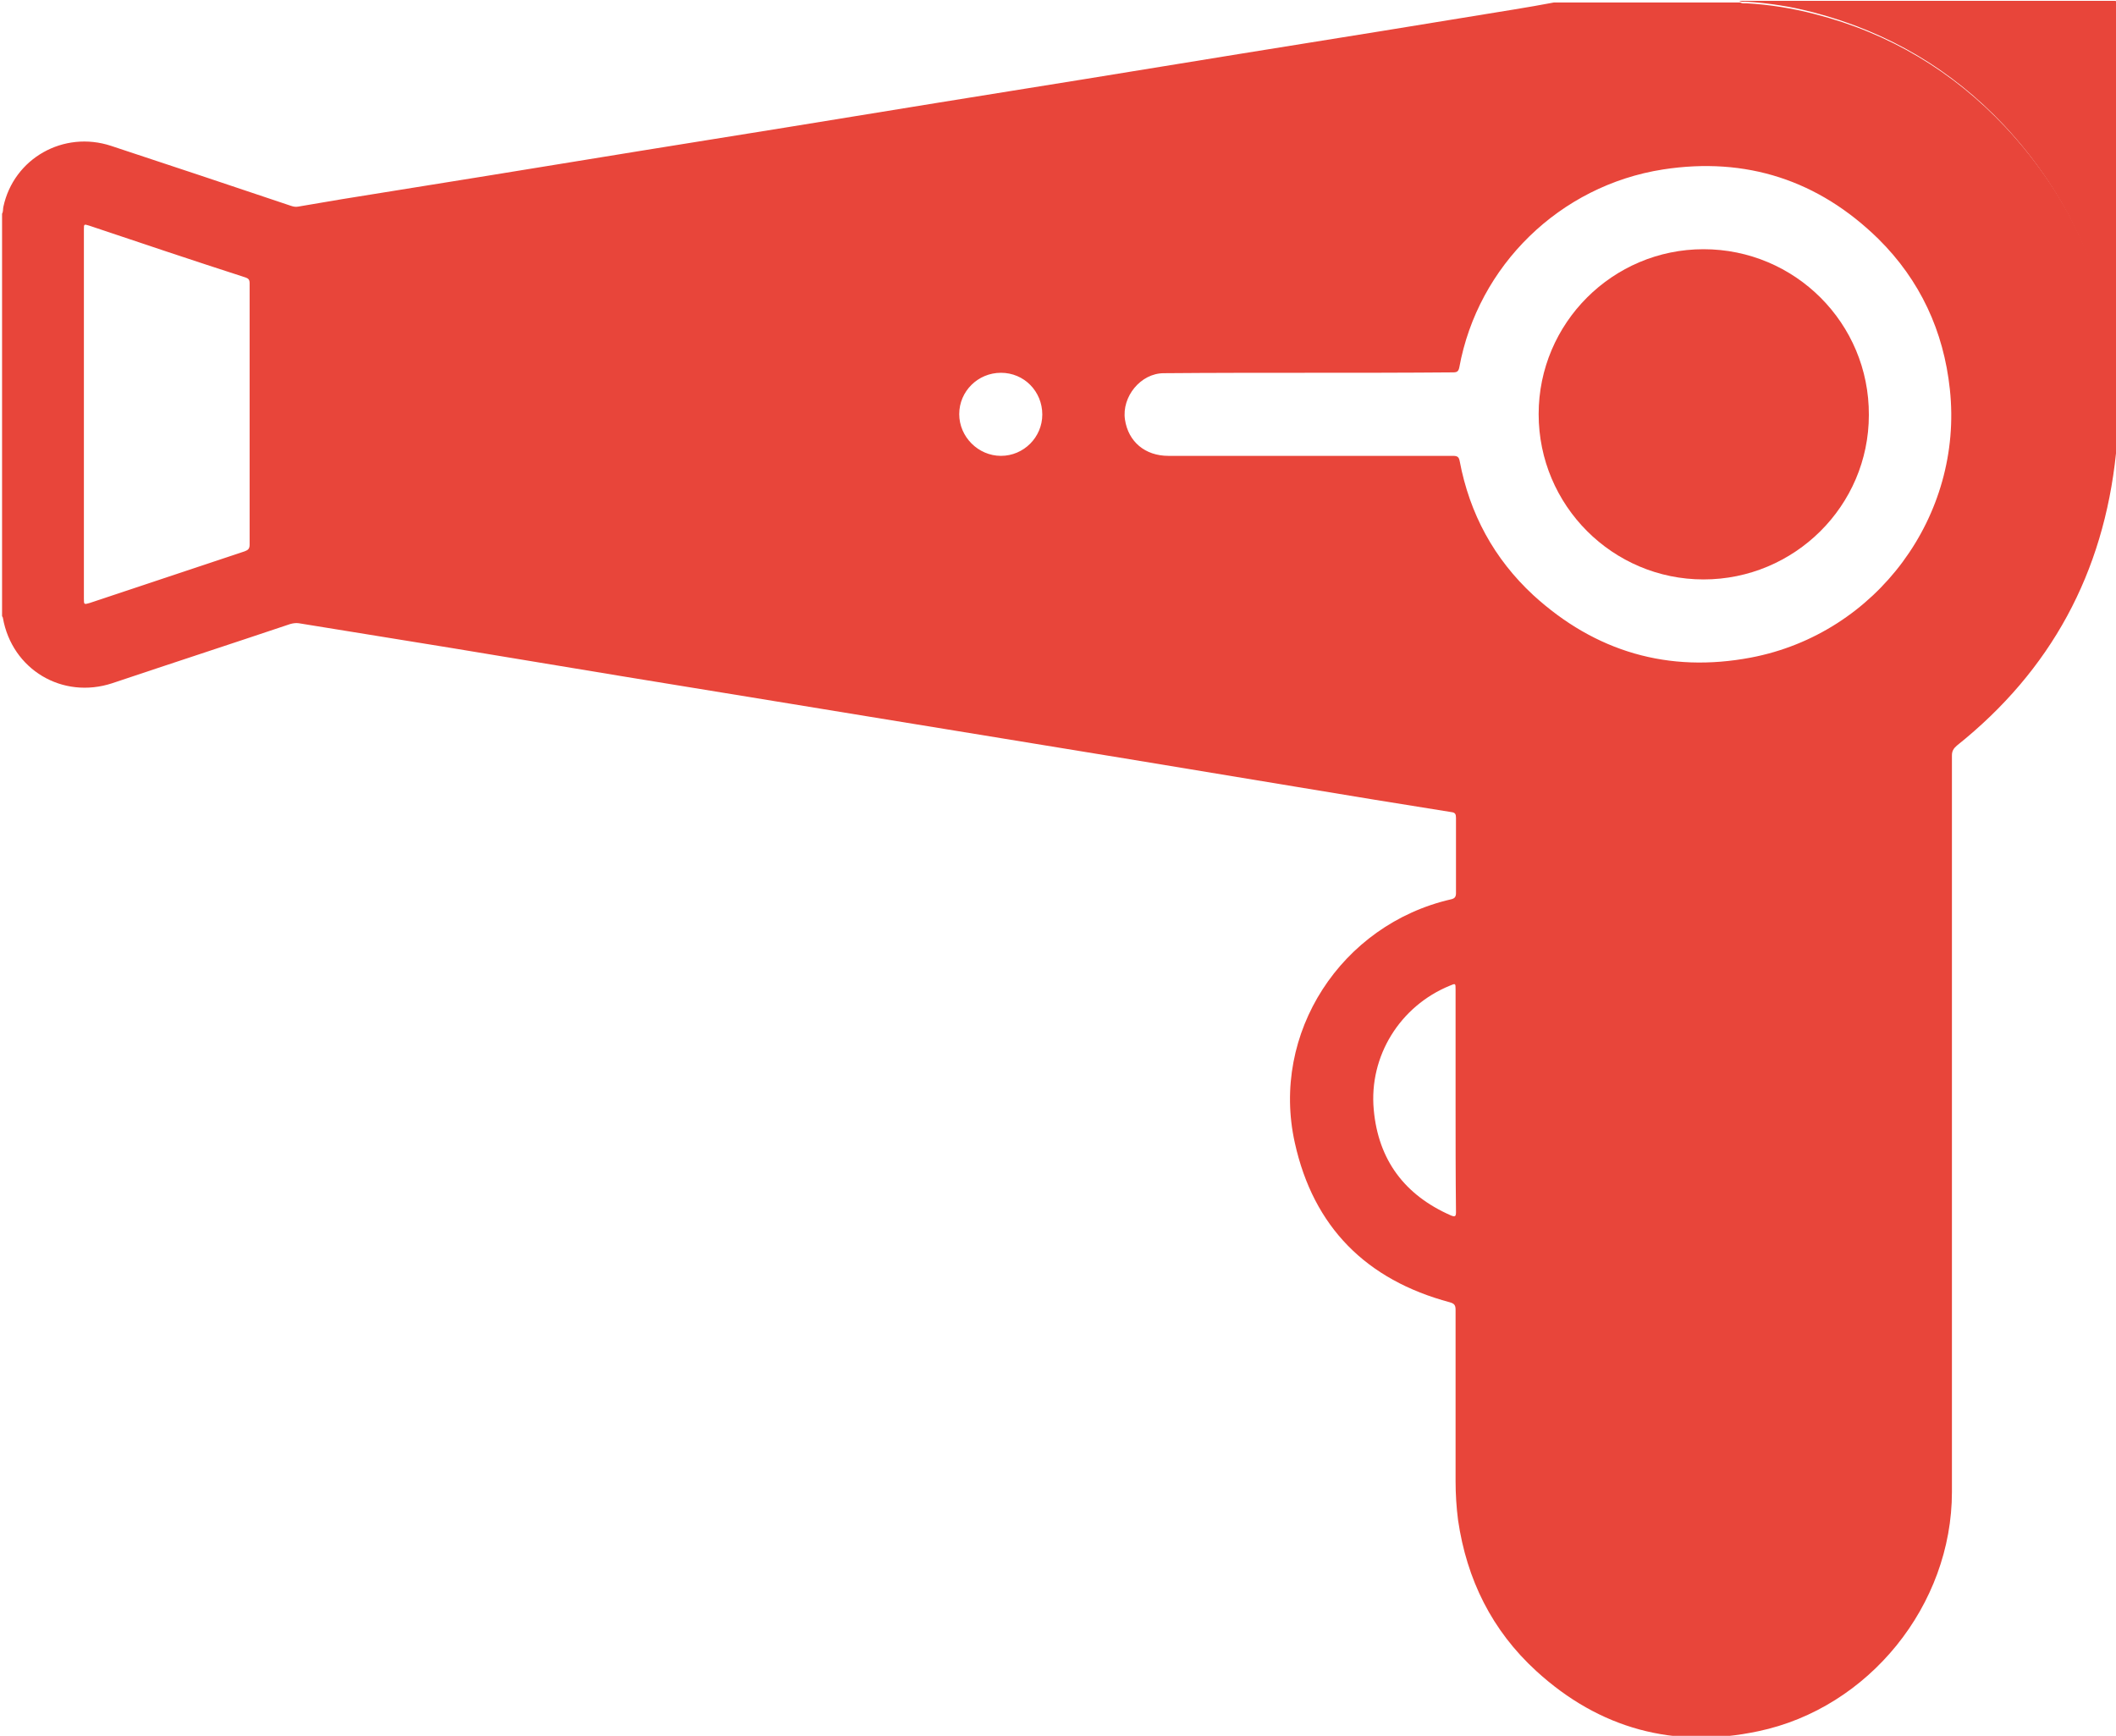
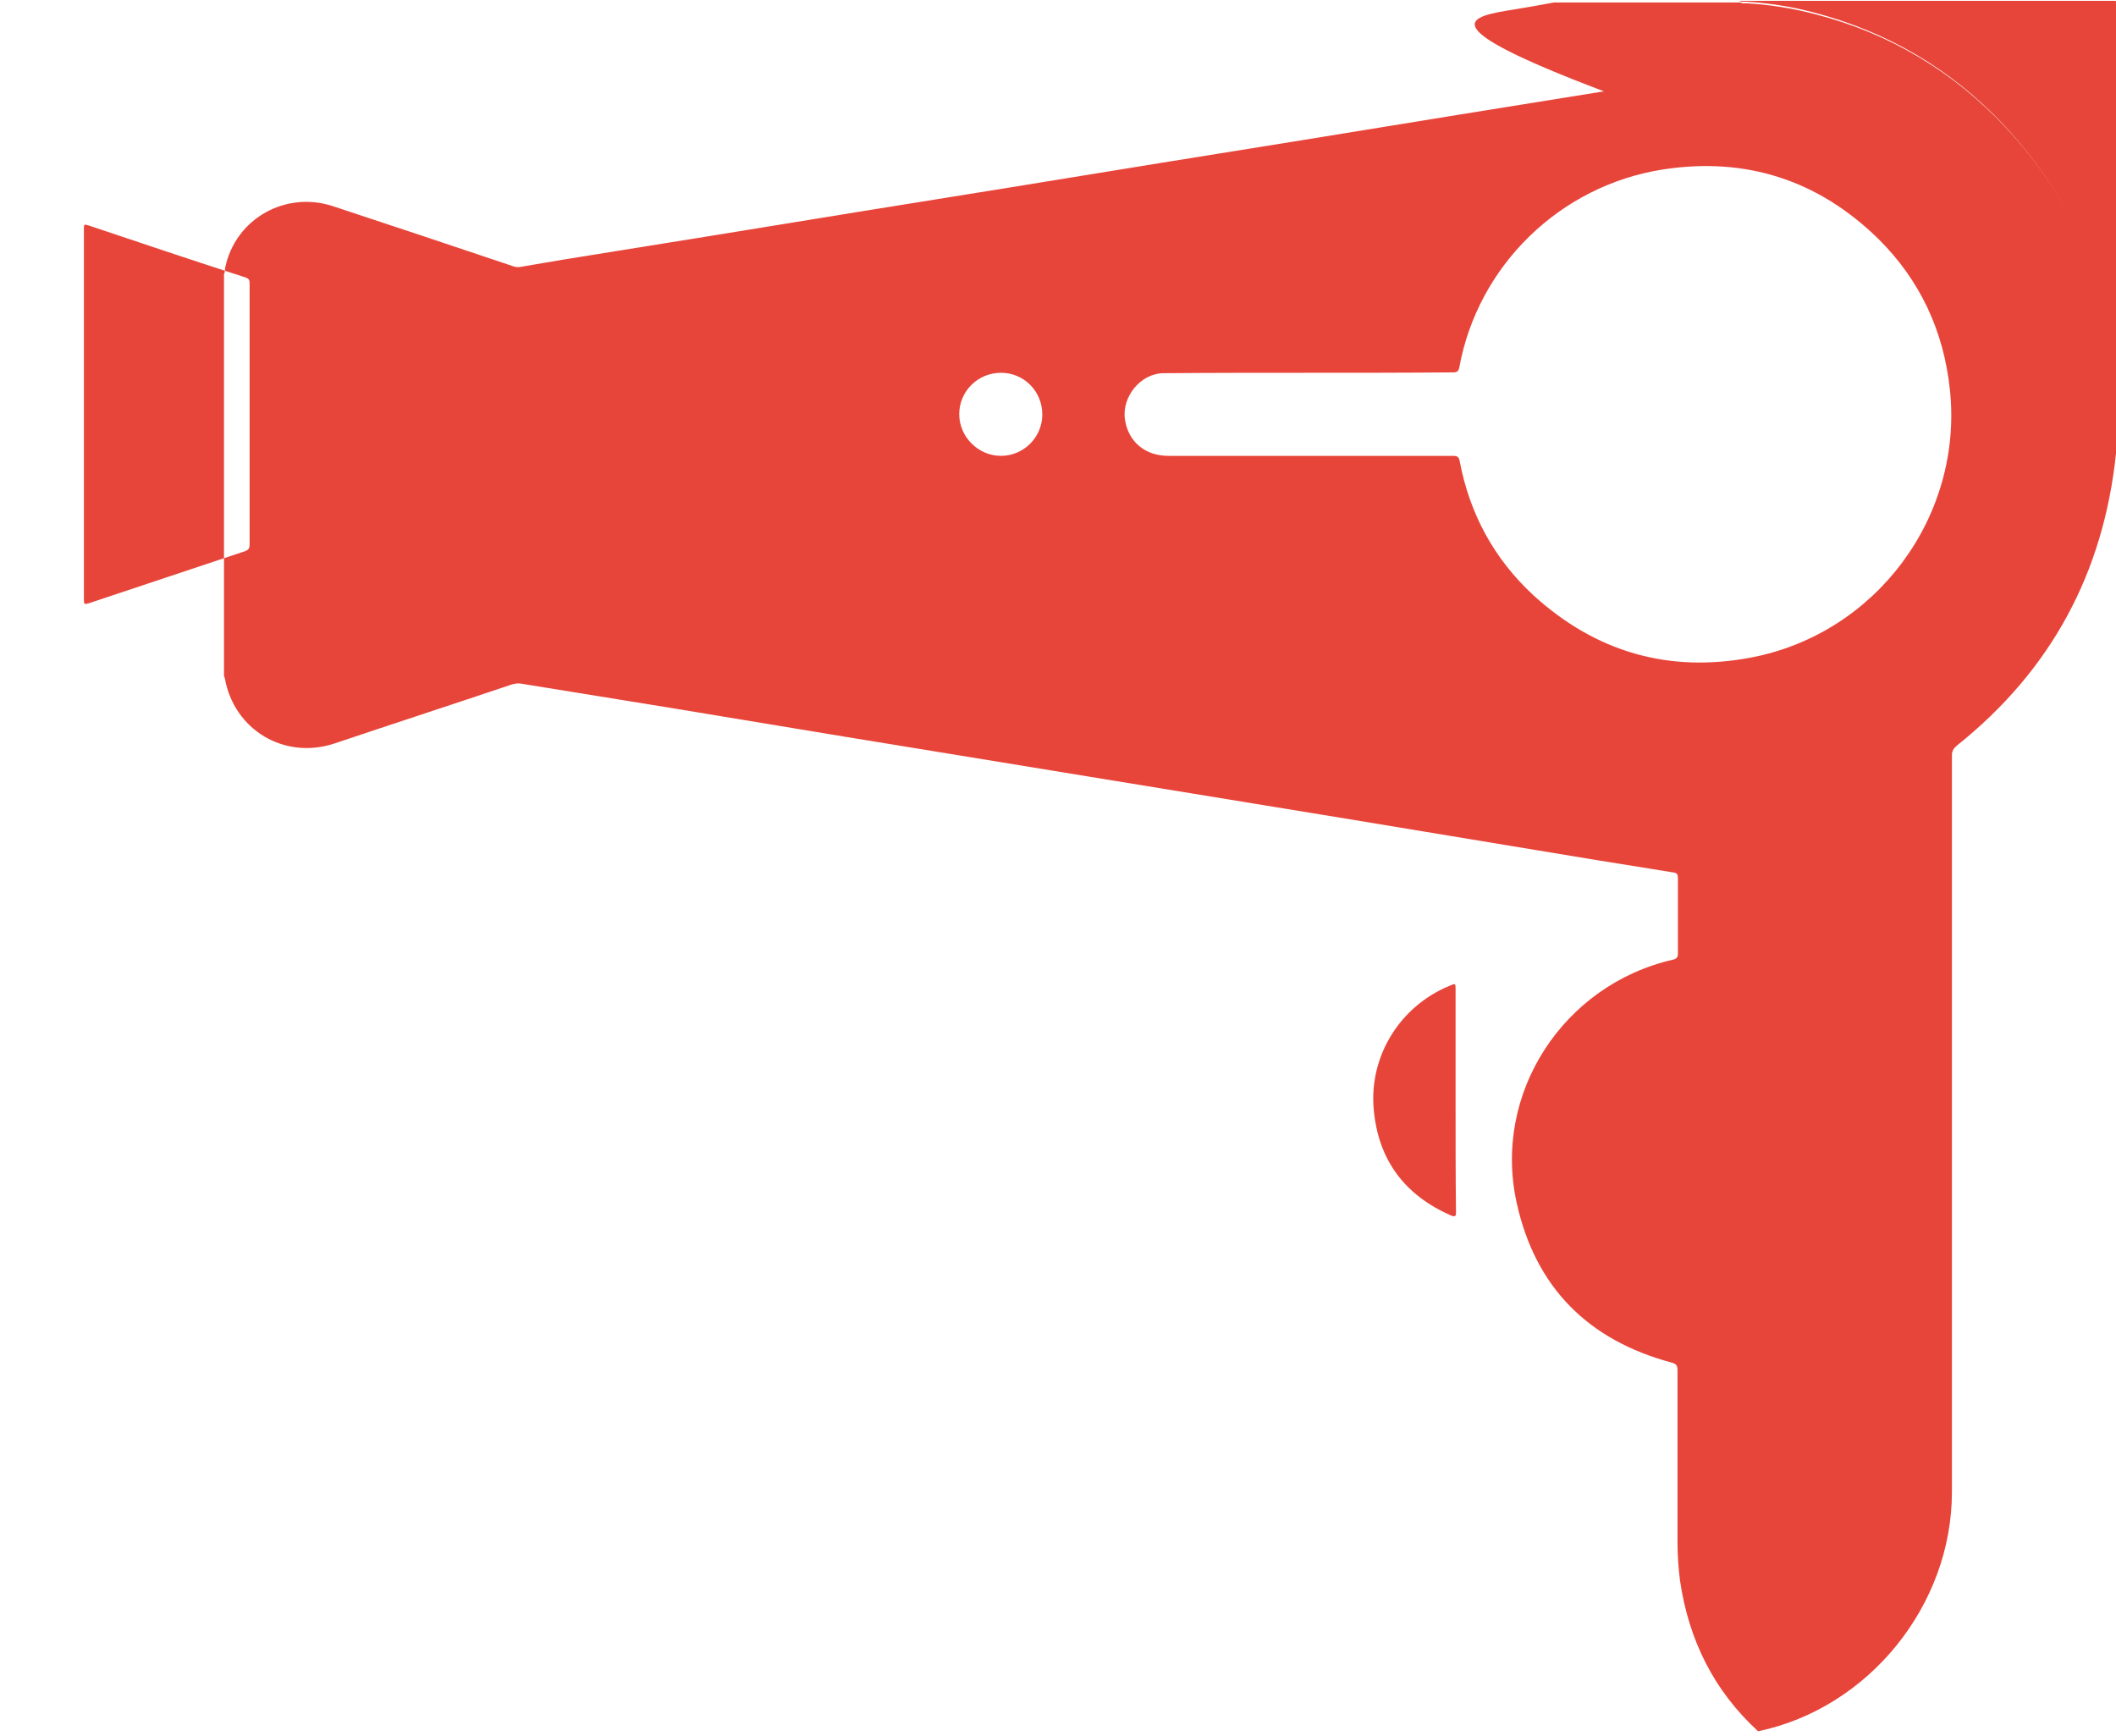
<svg xmlns="http://www.w3.org/2000/svg" version="1.1" viewBox="0 0 512 420" xml:space="preserve">
  <g>
    <g>
      <g>
-         <path fill="#e8453a" style="" d="M512.4,106.6c-0.5,1-0.3,2.1-0.4,3.1c-3,28.9-15.7,52.5-38.5,70.7c-0.8,0.7-1.2,1.3-1.2,2.4c0,59.4,0,118.8,0,178.2c0,27.4-20.1,52.3-46.9,57.9c-20.3,4.3-38.4-0.6-53.7-14.6c-10.7-9.8-16.8-22.1-18.9-36.5c-0.4-3.1-0.6-6.3-0.6-9.4c0-13.8,0-27.7,0-41.5c0-1.2-0.4-1.5-1.4-1.8c-20.2-5.4-33-18.2-37.5-38.6c-5.9-26.5,11.2-52.8,37.8-58.9c0.9-0.2,1.2-0.6,1.2-1.5c0-6.1,0-12.2,0-18.2c0-0.9-0.2-1.3-1.1-1.4c-12.5-2-24.9-4-37.4-6.1c-13.9-2.3-27.8-4.6-41.7-6.9c-14.5-2.4-28.9-4.7-43.4-7.1c-12.5-2-24.9-4.1-37.3-6.1c-13.5-2.2-27-4.4-40.4-6.6c-13.9-2.3-27.8-4.6-41.7-6.9c-12.3-2-24.7-4-37-6c-0.7-0.1-1.4,0-2.1,0.2c-14.3,4.8-28.7,9.5-43,14.3c-12.1,4-24.3-3.3-26.5-15.8c0-0.1-0.1-0.3-0.2-0.4c0-32.5,0-65,0-97.4c0.3-0.5,0.2-1.1,0.3-1.6c2.5-11.8,14.6-18.6,26.1-14.8c14.5,4.8,29,9.6,43.5,14.5c0.6,0.2,1.1,0.3,1.7,0.2c3.5-0.6,7.1-1.2,10.6-1.8c11.6-1.9,23.2-3.7,34.8-5.6c12.5-2,25-4.1,37.5-6.1c11.6-1.9,23.2-3.7,34.8-5.6c12.5-2,25-4.1,37.5-6.1c11.6-1.9,23.2-3.7,34.8-5.6c12.5-2,25-4.1,37.5-6.1c11.6-1.9,23.2-3.7,34.8-5.6C345,5.8,355.7,4,366.3,2.3c3.2-0.5,6.4-1.1,9.7-1.7c15,0,30.1,0,45.1,0c0.5,0.3,1,0.2,1.5,0.2c5.6,0.3,11.1,1.2,16.5,2.6c18,4.6,33.4,13.8,46.1,27.3c16,17.1,25,37.5,27.1,60.9c0.1,1-0.1,2,0.4,2.9C512.4,98.2,512.4,102.4,512.4,106.6z M316.8,90.2L316.8,90.2c-11.7,0-23.4,0-35.2,0.1c-5.6,0-10.2,5.7-9.4,11.2c0.8,5.4,4.9,8.8,10.5,8.8c22.9,0,45.8,0,68.8,0c1.1,0,1.5,0.2,1.7,1.3c2.4,12.7,8.3,23.6,17.8,32.4c15,13.7,32.7,18.9,52.7,15.1c30.4-5.8,51.4-34.3,48.1-64.9c-1.5-14.1-7.2-26.4-17.3-36.4c-14.5-14.2-32-19.9-52.1-16.8c-25,3.9-44.8,23.3-49.3,47.9c-0.2,1-0.6,1.2-1.5,1.2C340.1,90.2,328.4,90.2,316.8,90.2z M20.3,100.2c0,14.9,0,29.7,0,44.6c0,1.5,0,1.5,1.4,1.1c12.5-4.2,25-8.3,37.5-12.5c0.8-0.3,1.2-0.6,1.2-1.6c0-21.1,0-42.1,0-63.2c0-0.9-0.2-1.2-1.1-1.5C46.6,63,34.1,58.8,21.6,54.6c-1.3-0.4-1.3-0.4-1.3,0.9C20.3,70.4,20.3,85.3,20.3,100.2z M352.2,266.4c0-9,0-18,0-27c0-1.5,0-1.5-1.4-0.9c-12,4.9-19.6,17-18.4,30c1.1,12.2,7.5,20.7,18.7,25.6c1,0.4,1.2,0.2,1.2-0.8C352.2,284.3,352.2,275.4,352.2,266.4z M252.2,100.3c0-5.6-4.4-10.1-10-10.1s-10.1,4.5-10.1,10s4.6,10.1,10.1,10.1S252.2,105.8,252.2,100.3z" />
+         <path fill="#e8453a" style="" d="M512.4,106.6c-0.5,1-0.3,2.1-0.4,3.1c-3,28.9-15.7,52.5-38.5,70.7c-0.8,0.7-1.2,1.3-1.2,2.4c0,59.4,0,118.8,0,178.2c0,27.4-20.1,52.3-46.9,57.9c-10.7-9.8-16.8-22.1-18.9-36.5c-0.4-3.1-0.6-6.3-0.6-9.4c0-13.8,0-27.7,0-41.5c0-1.2-0.4-1.5-1.4-1.8c-20.2-5.4-33-18.2-37.5-38.6c-5.9-26.5,11.2-52.8,37.8-58.9c0.9-0.2,1.2-0.6,1.2-1.5c0-6.1,0-12.2,0-18.2c0-0.9-0.2-1.3-1.1-1.4c-12.5-2-24.9-4-37.4-6.1c-13.9-2.3-27.8-4.6-41.7-6.9c-14.5-2.4-28.9-4.7-43.4-7.1c-12.5-2-24.9-4.1-37.3-6.1c-13.5-2.2-27-4.4-40.4-6.6c-13.9-2.3-27.8-4.6-41.7-6.9c-12.3-2-24.7-4-37-6c-0.7-0.1-1.4,0-2.1,0.2c-14.3,4.8-28.7,9.5-43,14.3c-12.1,4-24.3-3.3-26.5-15.8c0-0.1-0.1-0.3-0.2-0.4c0-32.5,0-65,0-97.4c0.3-0.5,0.2-1.1,0.3-1.6c2.5-11.8,14.6-18.6,26.1-14.8c14.5,4.8,29,9.6,43.5,14.5c0.6,0.2,1.1,0.3,1.7,0.2c3.5-0.6,7.1-1.2,10.6-1.8c11.6-1.9,23.2-3.7,34.8-5.6c12.5-2,25-4.1,37.5-6.1c11.6-1.9,23.2-3.7,34.8-5.6c12.5-2,25-4.1,37.5-6.1c11.6-1.9,23.2-3.7,34.8-5.6c12.5-2,25-4.1,37.5-6.1c11.6-1.9,23.2-3.7,34.8-5.6C345,5.8,355.7,4,366.3,2.3c3.2-0.5,6.4-1.1,9.7-1.7c15,0,30.1,0,45.1,0c0.5,0.3,1,0.2,1.5,0.2c5.6,0.3,11.1,1.2,16.5,2.6c18,4.6,33.4,13.8,46.1,27.3c16,17.1,25,37.5,27.1,60.9c0.1,1-0.1,2,0.4,2.9C512.4,98.2,512.4,102.4,512.4,106.6z M316.8,90.2L316.8,90.2c-11.7,0-23.4,0-35.2,0.1c-5.6,0-10.2,5.7-9.4,11.2c0.8,5.4,4.9,8.8,10.5,8.8c22.9,0,45.8,0,68.8,0c1.1,0,1.5,0.2,1.7,1.3c2.4,12.7,8.3,23.6,17.8,32.4c15,13.7,32.7,18.9,52.7,15.1c30.4-5.8,51.4-34.3,48.1-64.9c-1.5-14.1-7.2-26.4-17.3-36.4c-14.5-14.2-32-19.9-52.1-16.8c-25,3.9-44.8,23.3-49.3,47.9c-0.2,1-0.6,1.2-1.5,1.2C340.1,90.2,328.4,90.2,316.8,90.2z M20.3,100.2c0,14.9,0,29.7,0,44.6c0,1.5,0,1.5,1.4,1.1c12.5-4.2,25-8.3,37.5-12.5c0.8-0.3,1.2-0.6,1.2-1.6c0-21.1,0-42.1,0-63.2c0-0.9-0.2-1.2-1.1-1.5C46.6,63,34.1,58.8,21.6,54.6c-1.3-0.4-1.3-0.4-1.3,0.9C20.3,70.4,20.3,85.3,20.3,100.2z M352.2,266.4c0-9,0-18,0-27c0-1.5,0-1.5-1.4-0.9c-12,4.9-19.6,17-18.4,30c1.1,12.2,7.5,20.7,18.7,25.6c1,0.4,1.2,0.2,1.2-0.8C352.2,284.3,352.2,275.4,352.2,266.4z M252.2,100.3c0-5.6-4.4-10.1-10-10.1s-10.1,4.5-10.1,10s4.6,10.1,10.1,10.1S252.2,105.8,252.2,100.3z" />
        <path fill="#e8453a" style="" d="M512.4,94.1c-0.5-0.9-0.3-1.9-0.4-2.9c-2.2-23.4-11.1-43.7-27.1-60.9C472.2,16.8,456.8,7.7,438.8,3c-5.4-1.4-10.9-2.3-16.5-2.6c-0.5,0-1,0.1-1.5-0.2c30.2,0,60.4,0,90.6,0c0.9,0,1.1,0.2,1.1,1.1C512.4,32.2,512.4,63.2,512.4,94.1z" />
-         <path fill="#e8453a" style="" d="M412.2,140.2c-22,0-39.9-17.9-39.9-40c0-22,17.9-39.9,39.9-39.9c22.1,0,40.1,17.9,40,40.1C452.2,122.4,434.2,140.2,412.2,140.2z" />
      </g>
    </g>
  </g>
</svg>